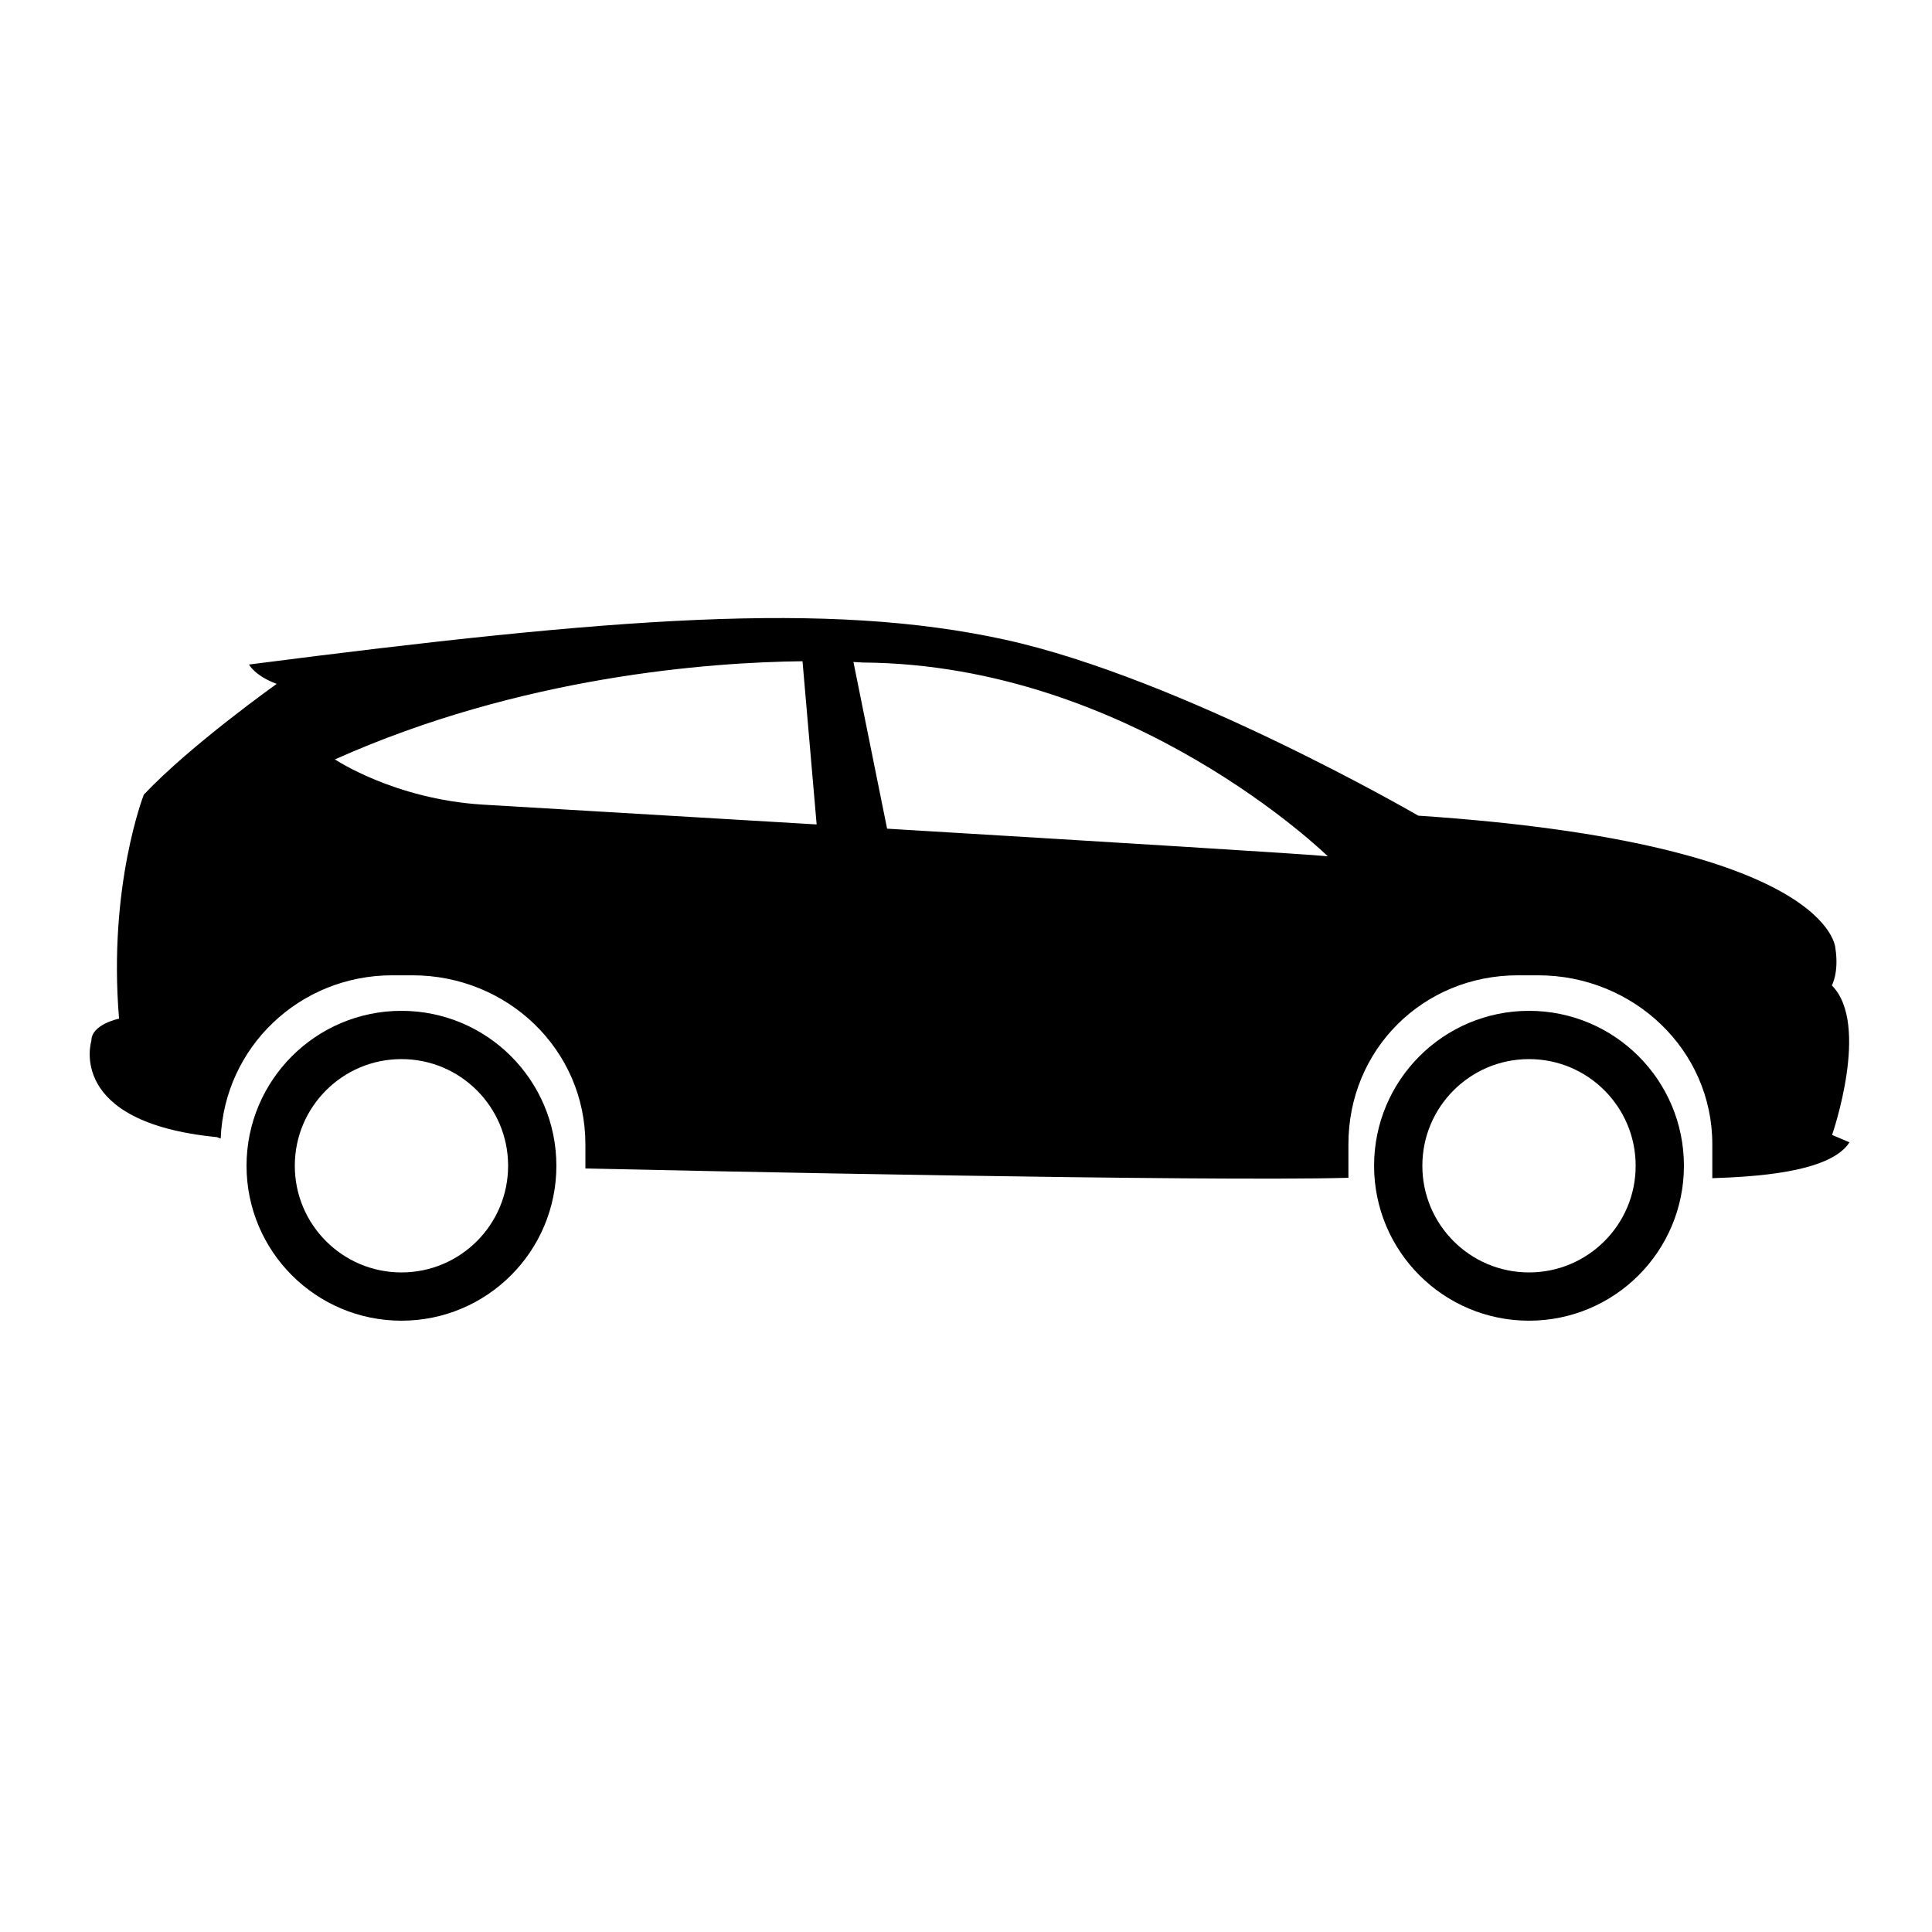
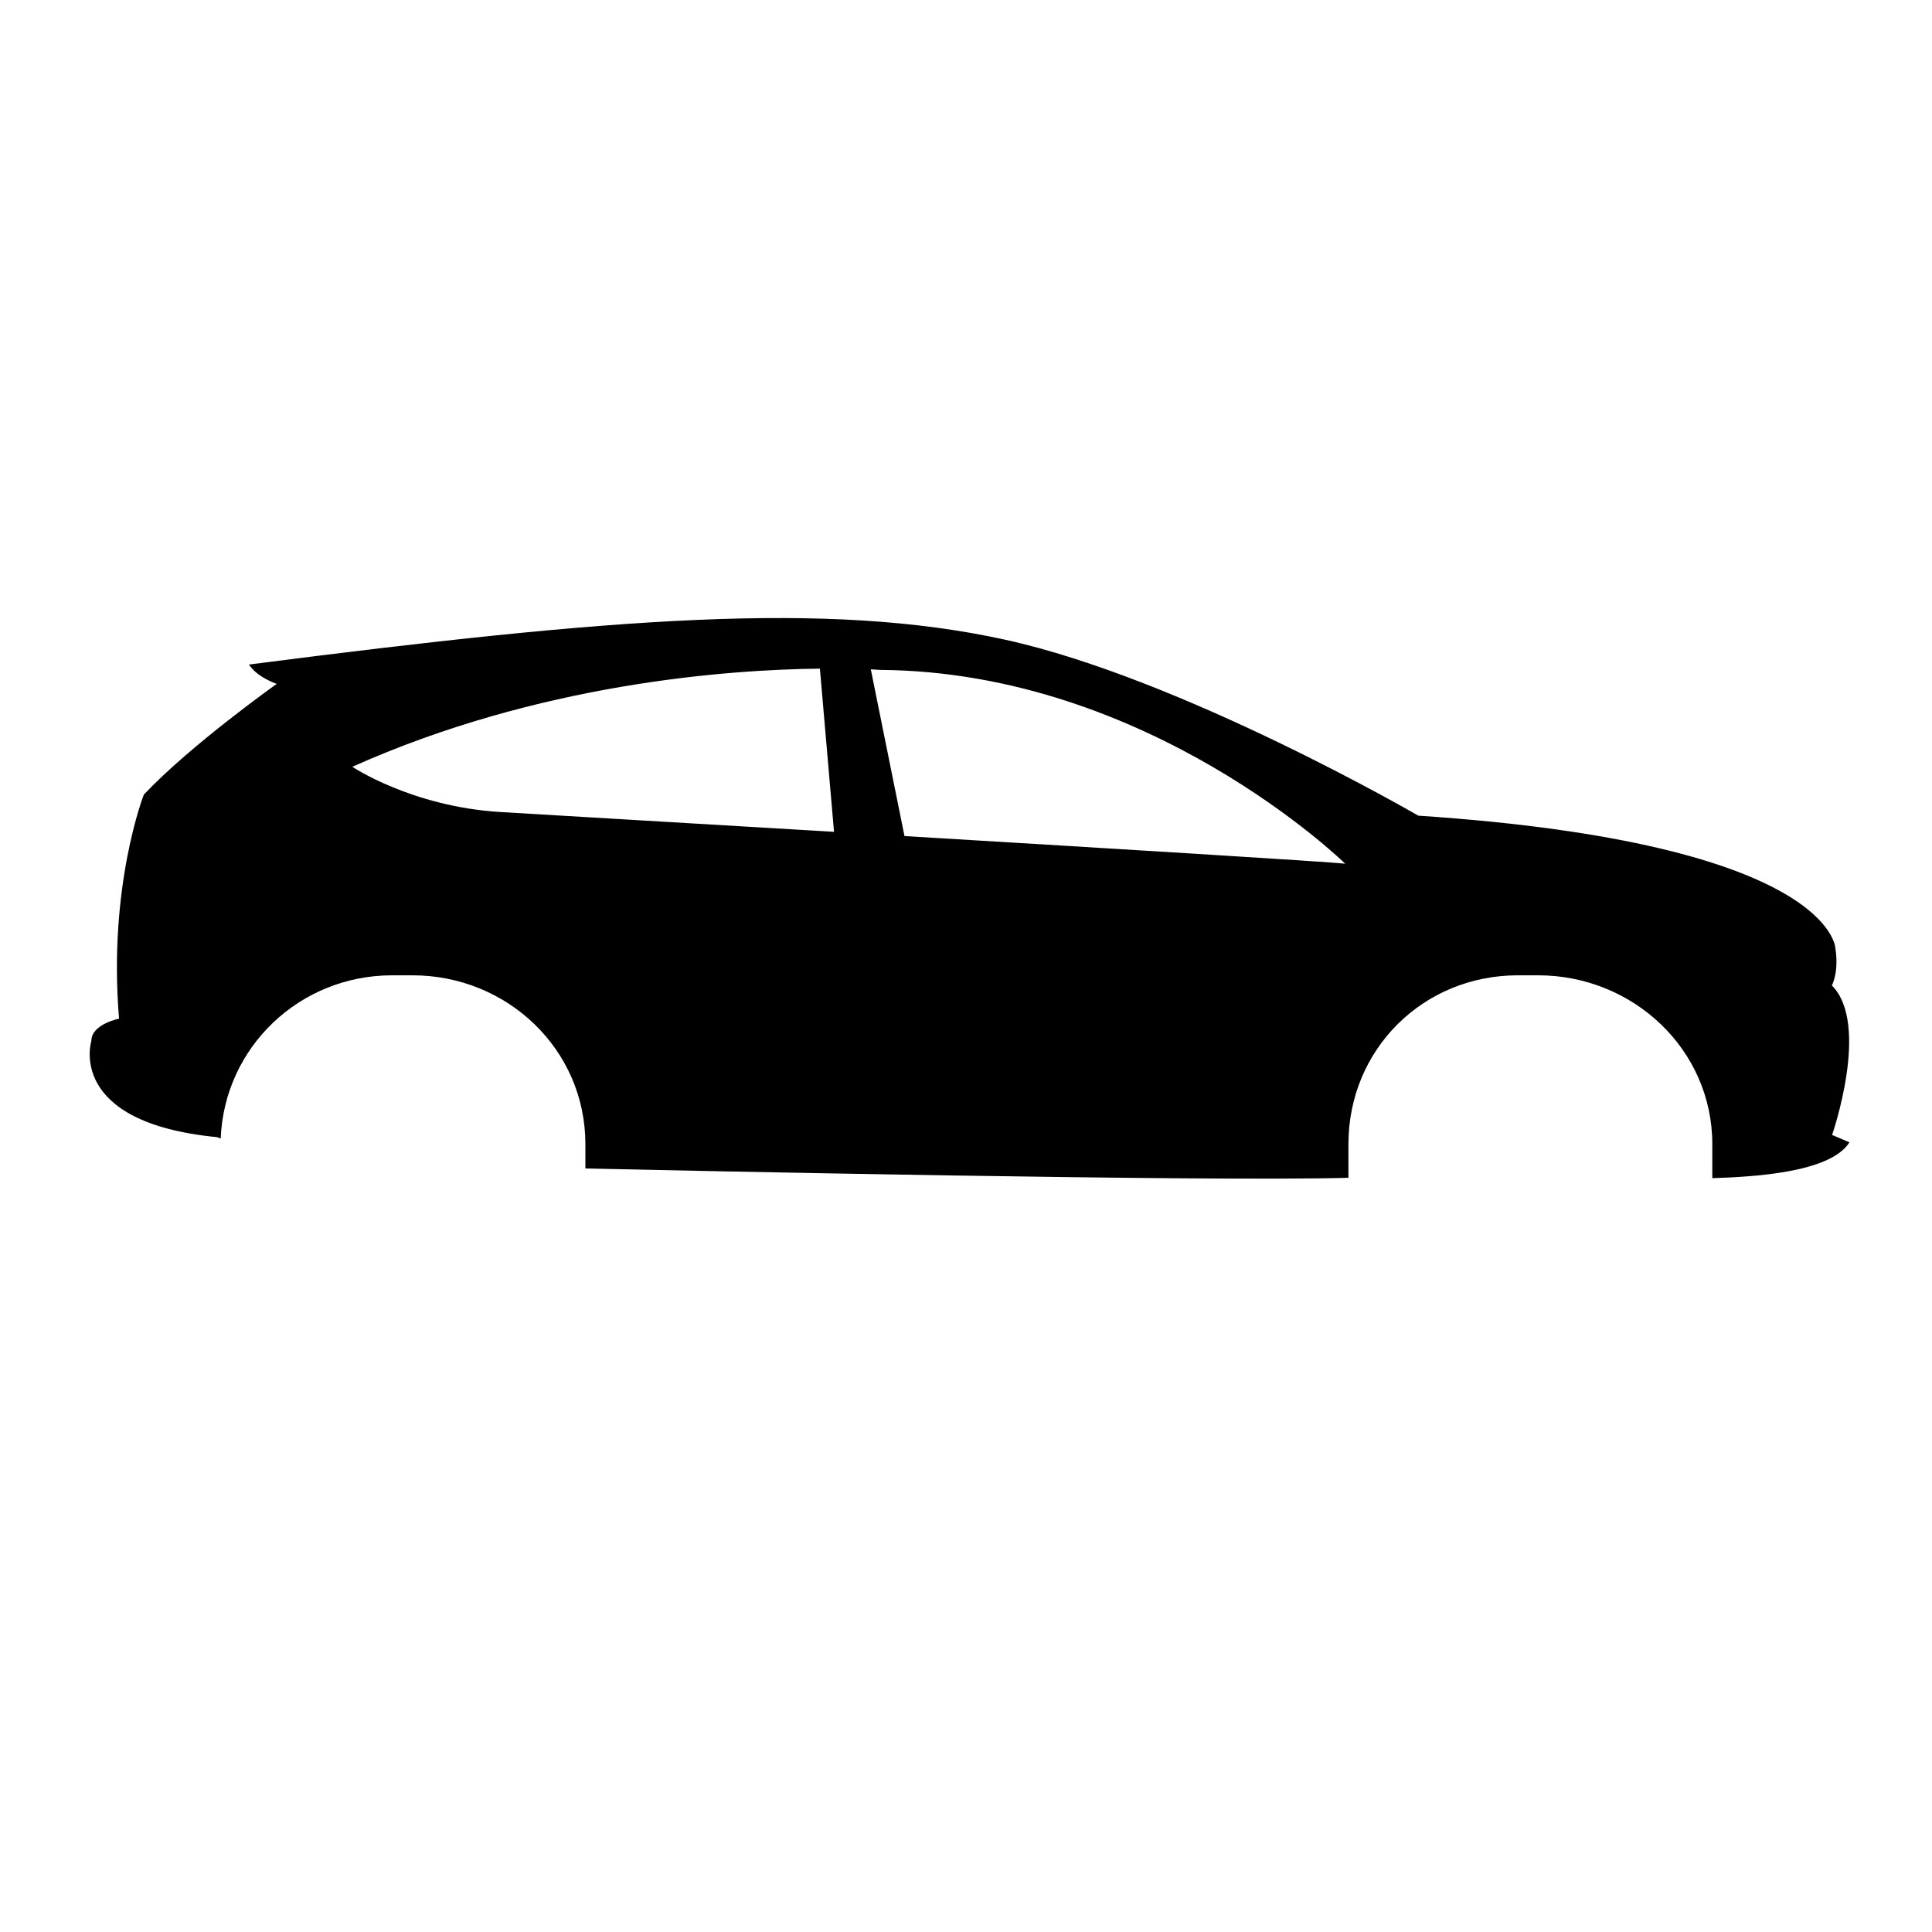
<svg xmlns="http://www.w3.org/2000/svg" width="800px" height="800px" version="1.1" viewBox="144 144 512 512">
  <defs>
    <clipPath id="b">
      <path d="m333 237h318.9v414.9h-318.9z" />
    </clipPath>
    <clipPath id="a">
-       <path d="m148.09 237h317.91v414.9h-317.91z" />
-     </clipPath>
+       </clipPath>
  </defs>
-   <path d="m629.52 444.77s10.211-29.344-0.059-39.617c0 0 1.922-3.426 0.945-9.781 0 0-0.5-27.875-110.54-35.211 0 0-62.656-36.383-109.6-46.656-46.953-10.27-103.44-5.871-200.27 6.602 0 0 1.461 2.938 7.332 5.137 0 0-22.742 16.133-35.211 29.34 0 0-9.5 24.164-6.566 59.375 0 0-7.336 1.469-7.336 5.871 0 0-6.848 21.605 33.254 25.52l1.02 0.371c0.973-24.254 20.949-43.254 45.441-43.254h5.383c25.117 0 45.824 19.633 45.824 44.754v6.441c25.094 0.555 164.33 3.523 202.21 2.465v-8.906c0-25.121 19.789-44.754 44.91-44.754h5.379c25.117 0 46.145 19.633 46.145 44.754v9.008c10.332-0.344 31.191-1.34 36.348-9.5zm-357.63-87.539c-23.473-1.465-39.125-11.984-39.125-11.984 49.352-22.07 99.199-25.738 123.91-26.012l3.742 43.25c-47.176-2.82-88.531-5.254-88.531-5.254zm107.2 6.375-8.922-44.176c1.613 0.078 2.469 0.145 2.469 0.145 71.402 0.488 123.24 51.352 123.24 51.352-4.195-0.496-61.297-3.984-116.79-7.32z" />
+   <path d="m629.52 444.77s10.211-29.344-0.059-39.617c0 0 1.922-3.426 0.945-9.781 0 0-0.5-27.875-110.54-35.211 0 0-62.656-36.383-109.6-46.656-46.953-10.27-103.44-5.871-200.27 6.602 0 0 1.461 2.938 7.332 5.137 0 0-22.742 16.133-35.211 29.34 0 0-9.5 24.164-6.566 59.375 0 0-7.336 1.469-7.336 5.871 0 0-6.848 21.605 33.254 25.52l1.02 0.371c0.973-24.254 20.949-43.254 45.441-43.254h5.383c25.117 0 45.824 19.633 45.824 44.754v6.441c25.094 0.555 164.33 3.523 202.21 2.465v-8.906c0-25.121 19.789-44.754 44.91-44.754h5.379c25.117 0 46.145 19.633 46.145 44.754v9.008c10.332-0.344 31.191-1.34 36.348-9.5m-357.63-87.539c-23.473-1.465-39.125-11.984-39.125-11.984 49.352-22.07 99.199-25.738 123.91-26.012l3.742 43.25c-47.176-2.82-88.531-5.254-88.531-5.254zm107.2 6.375-8.922-44.176c1.613 0.078 2.469 0.145 2.469 0.145 71.402 0.488 123.24 51.352 123.24 51.352-4.195-0.496-61.297-3.984-116.79-7.32z" />
  <g clip-path="url(#b)">
-     <path transform="matrix(.492 0 0 .492 151.67 253.15)" d="m878.44 406.08c0 38.904-31.536 70.447-70.447 70.447-38.904 0-70.447-31.544-70.447-70.447 0-38.912 31.544-70.455 70.447-70.455 38.912 0 70.447 31.544 70.447 70.455" fill="none" stroke="#000000" stroke-miterlimit="10" stroke-width="26" />
-   </g>
+     </g>
  <g clip-path="url(#a)">
    <path transform="matrix(.492 0 0 .492 151.67 253.15)" d="m271.1 406.08c0 38.904-31.536 70.447-70.447 70.447-38.904 0-70.447-31.544-70.447-70.447 0-38.912 31.544-70.455 70.447-70.455 38.912 0 70.447 31.544 70.447 70.455" fill="none" stroke="#000000" stroke-miterlimit="10" stroke-width="26" />
  </g>
</svg>